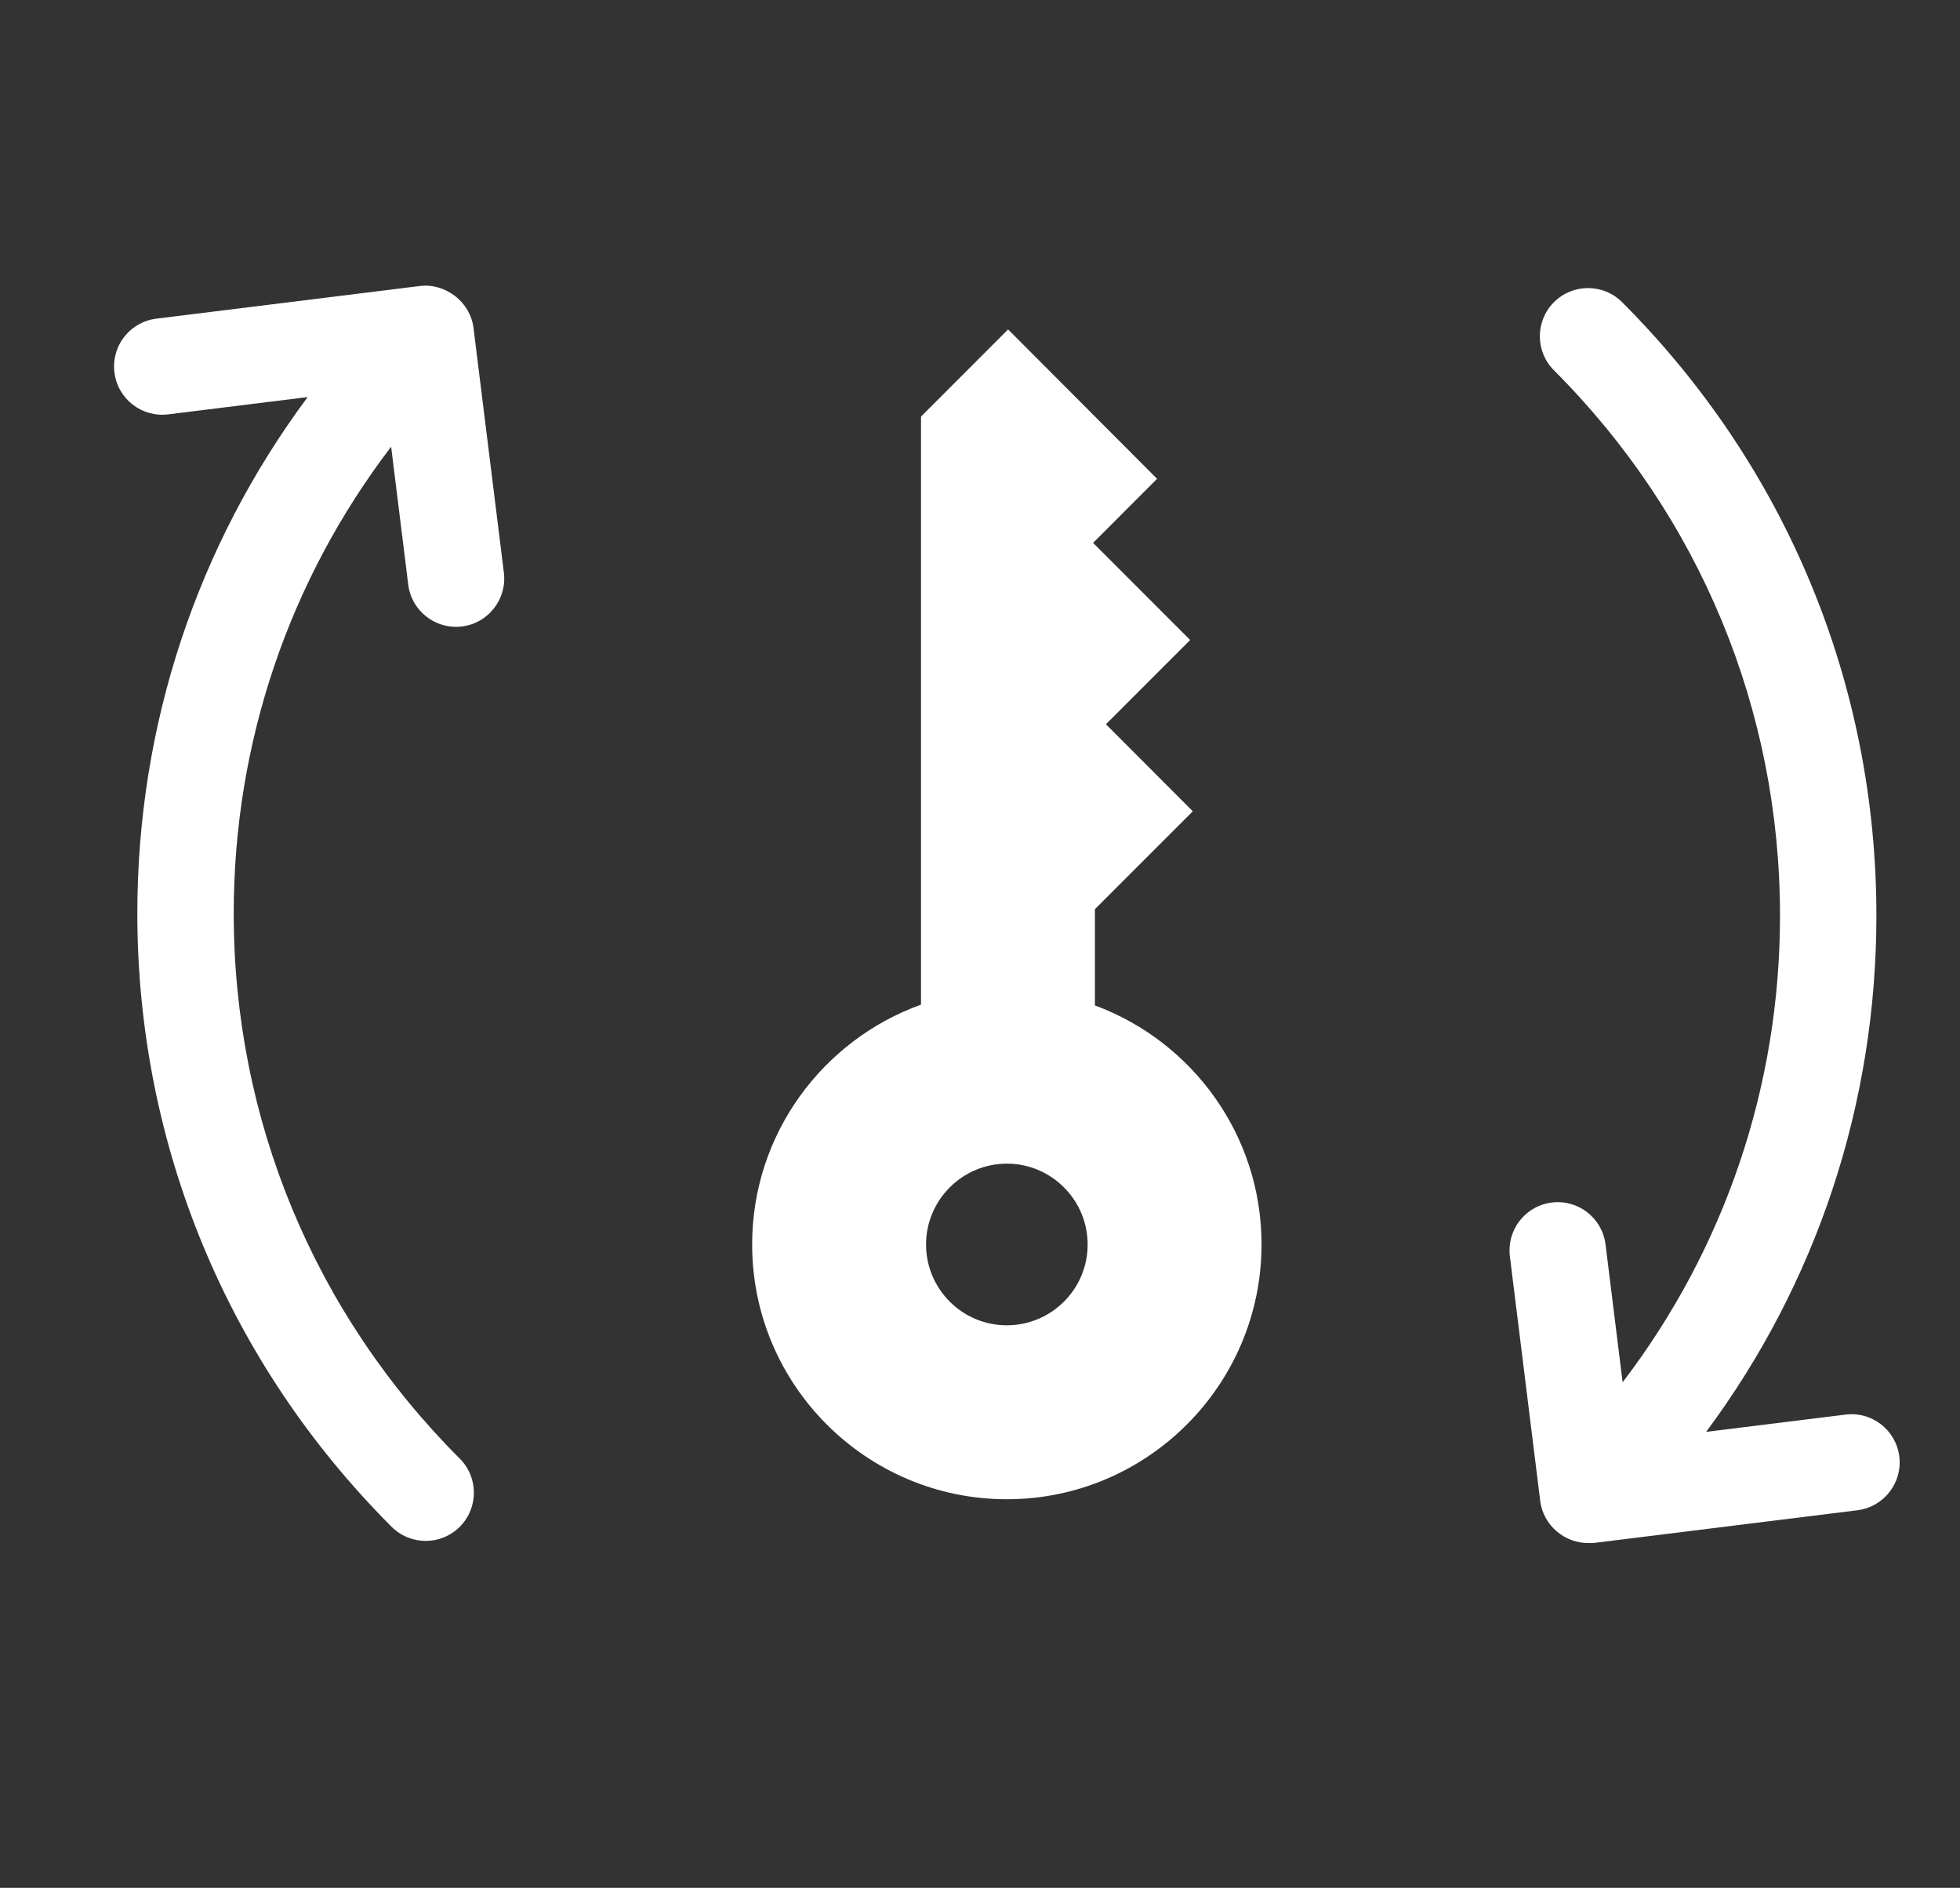
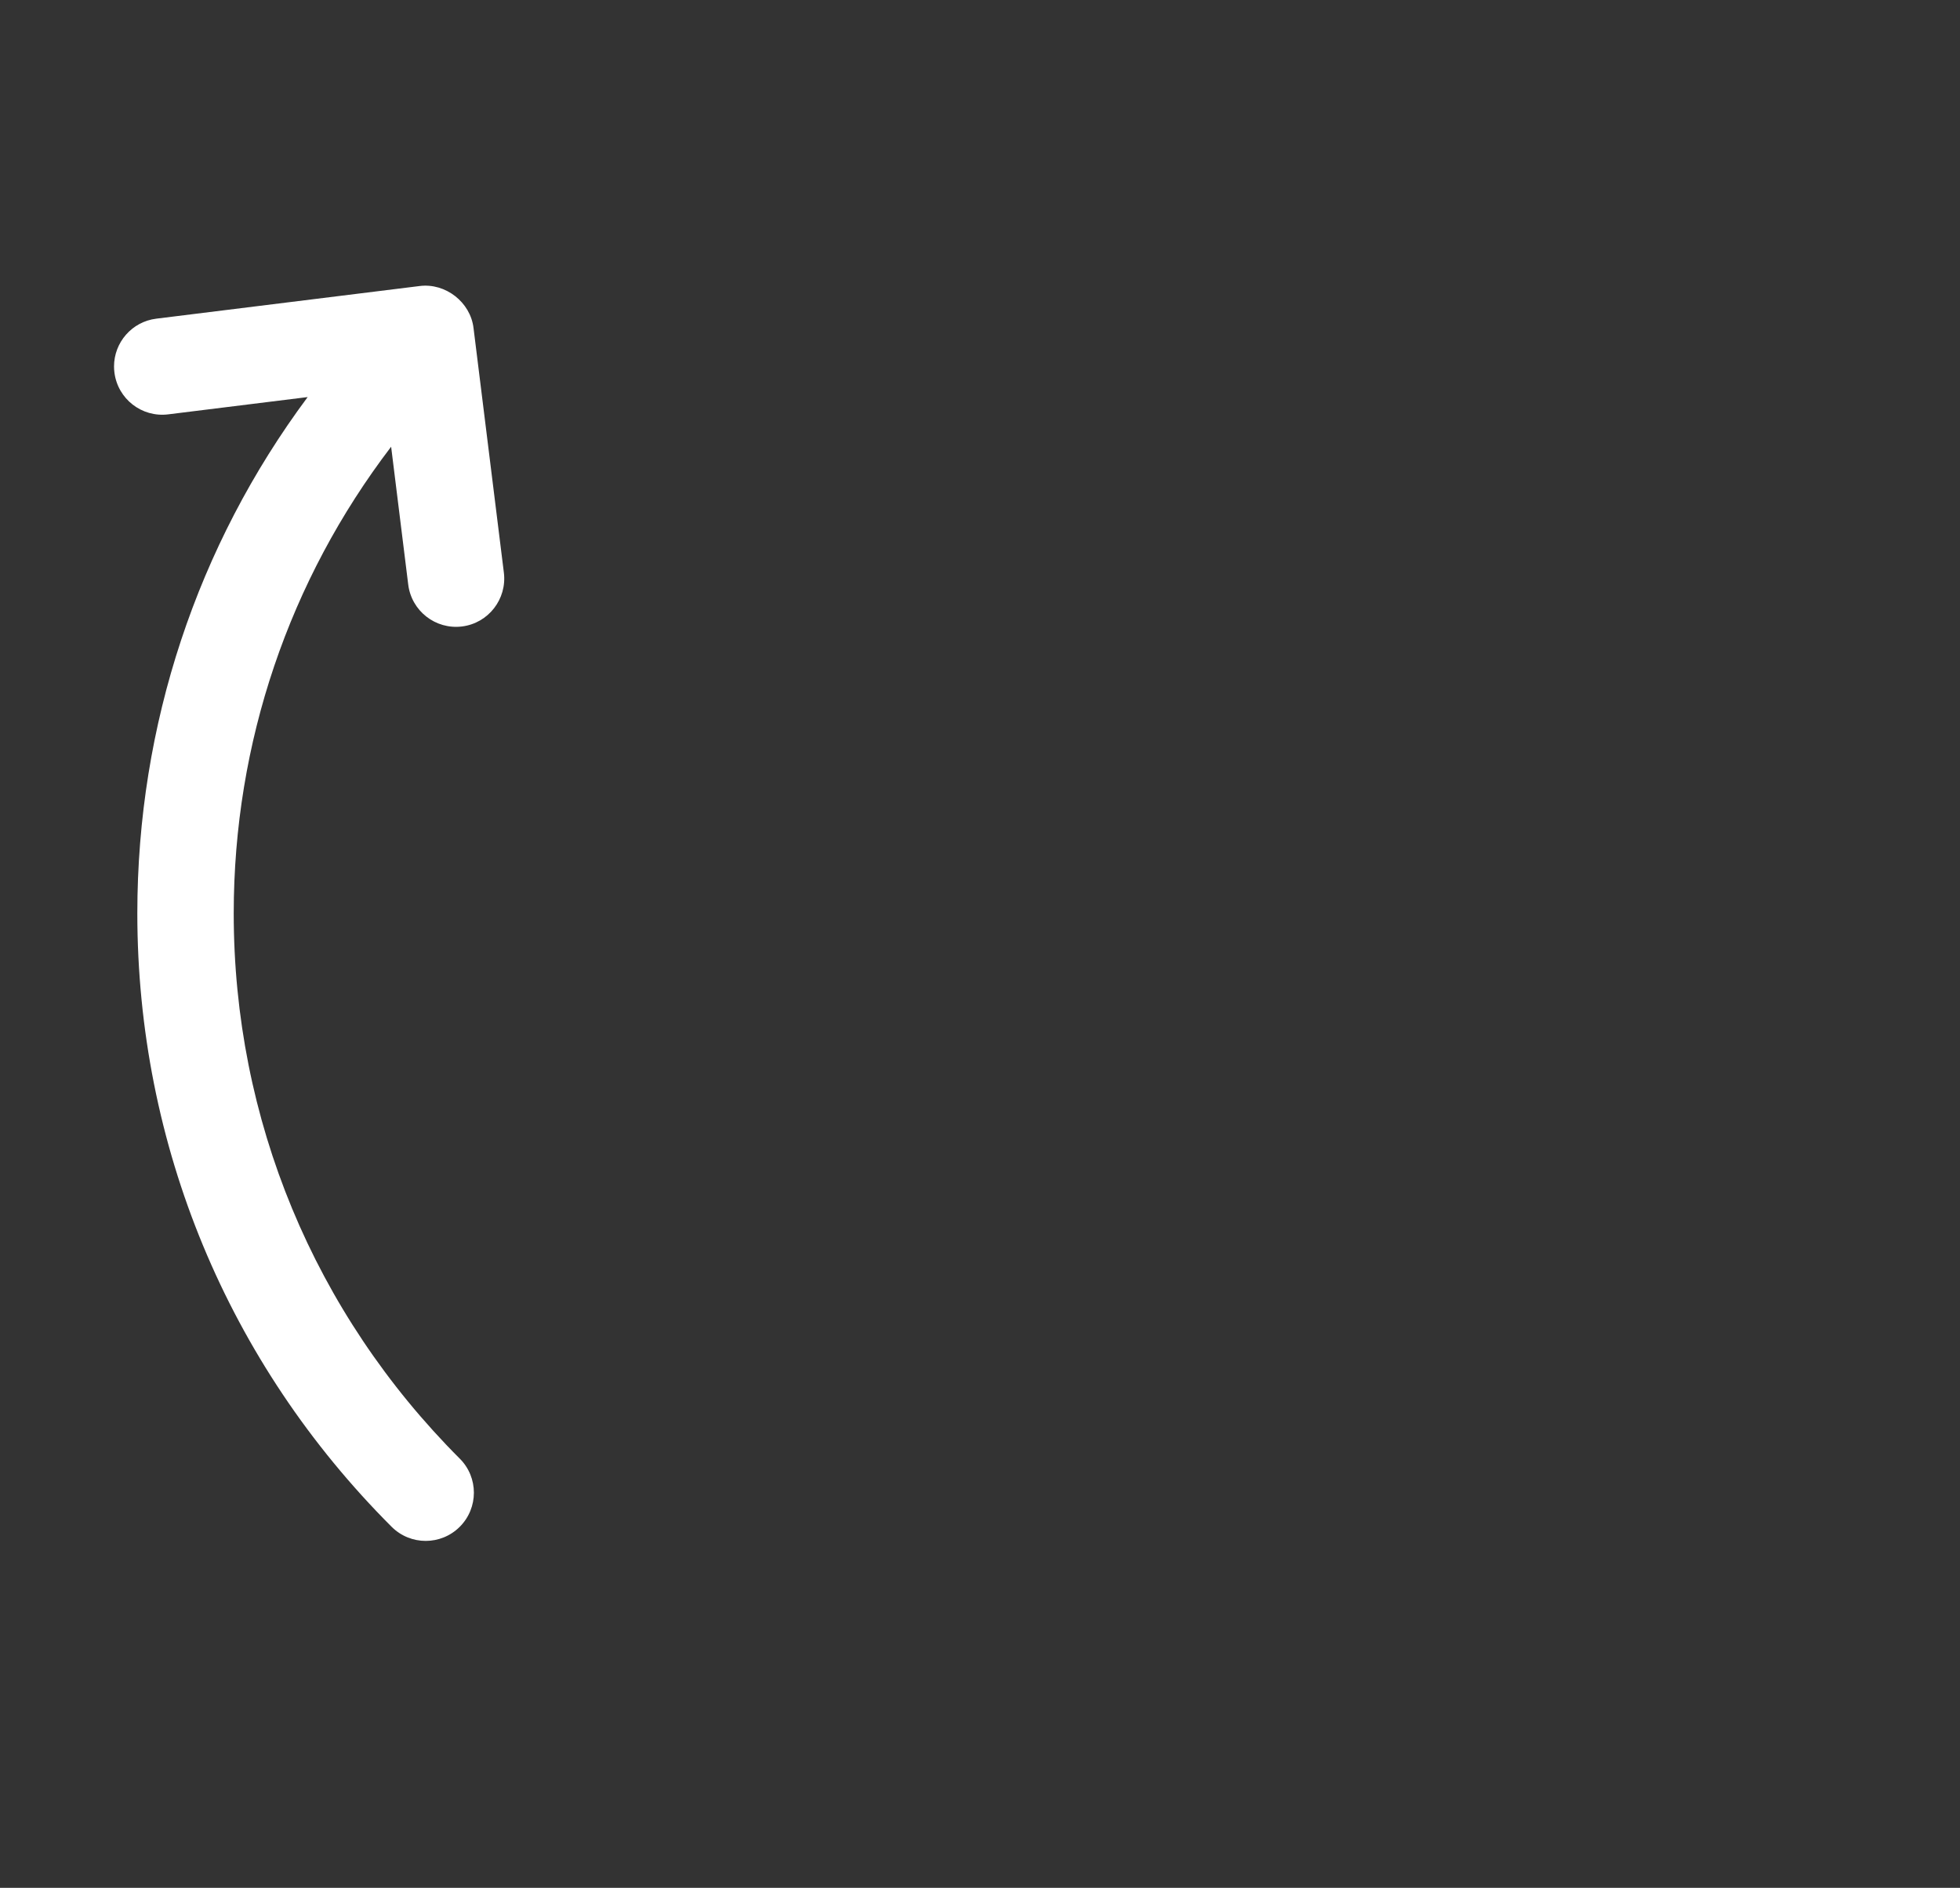
<svg xmlns="http://www.w3.org/2000/svg" fill="#FFFFFF" version="1.1" x="0px" y="0px" viewBox="-5.25 0 61 58.75" enable-background="new -5.25 0 61 58.75" xml:space="preserve">
  <rect x="-5.25" y="0" width="61" height="58.75" fill="#333333" stroke="none" />
-   <path d="M44.207,48.02c0.051-0.001,0.1,0.003,0.15-0.003L52.556,47c0.823-0.103,1.408-0.854,1.305-1.674  c-0.103-0.823-0.852-1.406-1.674-1.304l-4.338,0.538c3.439-4.625,5.299-10.203,5.299-16.065v0c0-7.208-2.811-13.988-7.914-19.091  c-0.585-0.586-1.535-0.586-2.121,0s-0.586,1.535,0,2.121c4.537,4.537,7.035,10.564,7.035,16.971c0,5.313-1.724,10.362-4.898,14.521  l-0.532-4.29c-0.102-0.822-0.851-1.406-1.673-1.304c-0.76,0.094-1.315,0.741-1.315,1.487c0,0.062,0.003,0.124,0.011,0.187  l0.945,7.618C42.779,47.465,43.449,48.037,44.207,48.02C44.258,48.019,44.186,48.021,44.207,48.02z" />
  <path d="M9.059,45.393c-4.536-4.537-7.035-10.563-7.035-16.97c0.001-5.313,1.725-10.362,4.899-14.521l0.532,4.29  c0.102,0.822,0.851,1.406,1.673,1.304s1.404-0.853,1.304-1.673l-0.945-7.617C9.391,9.404,8.616,8.8,7.813,8.901l-8.199,1.016  c-0.76,0.094-1.315,0.741-1.315,1.487c0,0.062,0.004,0.124,0.012,0.187c0.102,0.822,0.851,1.406,1.673,1.304l4.341-0.538  c-3.44,4.625-5.3,10.204-5.301,16.066c0,0,0,0,0,0c0,7.208,2.811,13.988,7.914,19.091c0.586,0.586,1.535,0.586,2.121,0  S9.645,45.978,9.059,45.393C4.522,40.856,9.645,45.978,9.059,45.393z" />
-   <path d="M23.422,12.971h-0.008v18.294c-3.061,1.101-5.257,4.031-5.255,7.464c-0.002,4.371,3.555,7.928,7.926,7.928  s7.927-3.559,7.927-7.929c0.002-3.409-2.161-6.321-5.186-7.439v-2.995l3.047-3.047l-2.704-2.708l2.621-2.622l-3.021-3.022  l1.992-1.994l-4.637-4.649l-2.709,2.711L23.422,12.971z M26.086,36.213c1.386,0,2.514,1.129,2.514,2.516  c0.002,1.387-1.127,2.515-2.515,2.515c-1.386,0-2.514-1.127-2.514-2.515C23.572,37.343,24.699,36.215,26.086,36.213z" />
</svg>